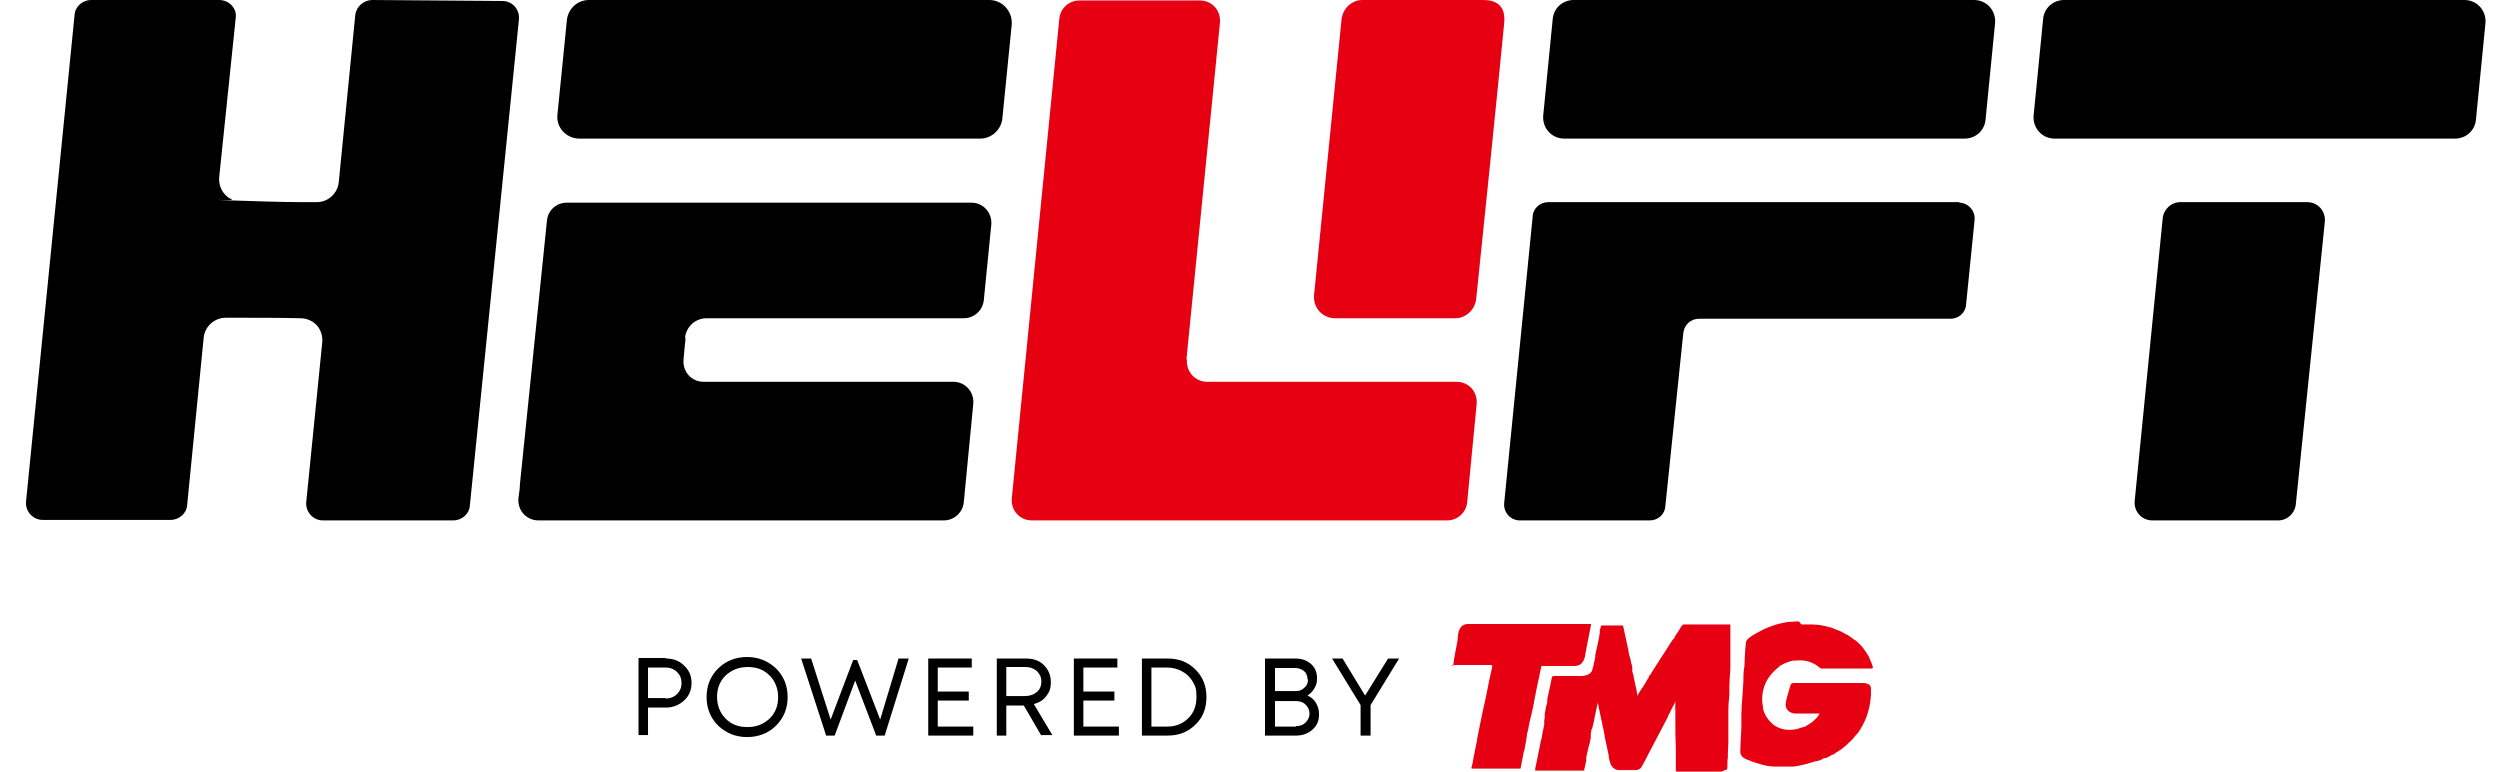
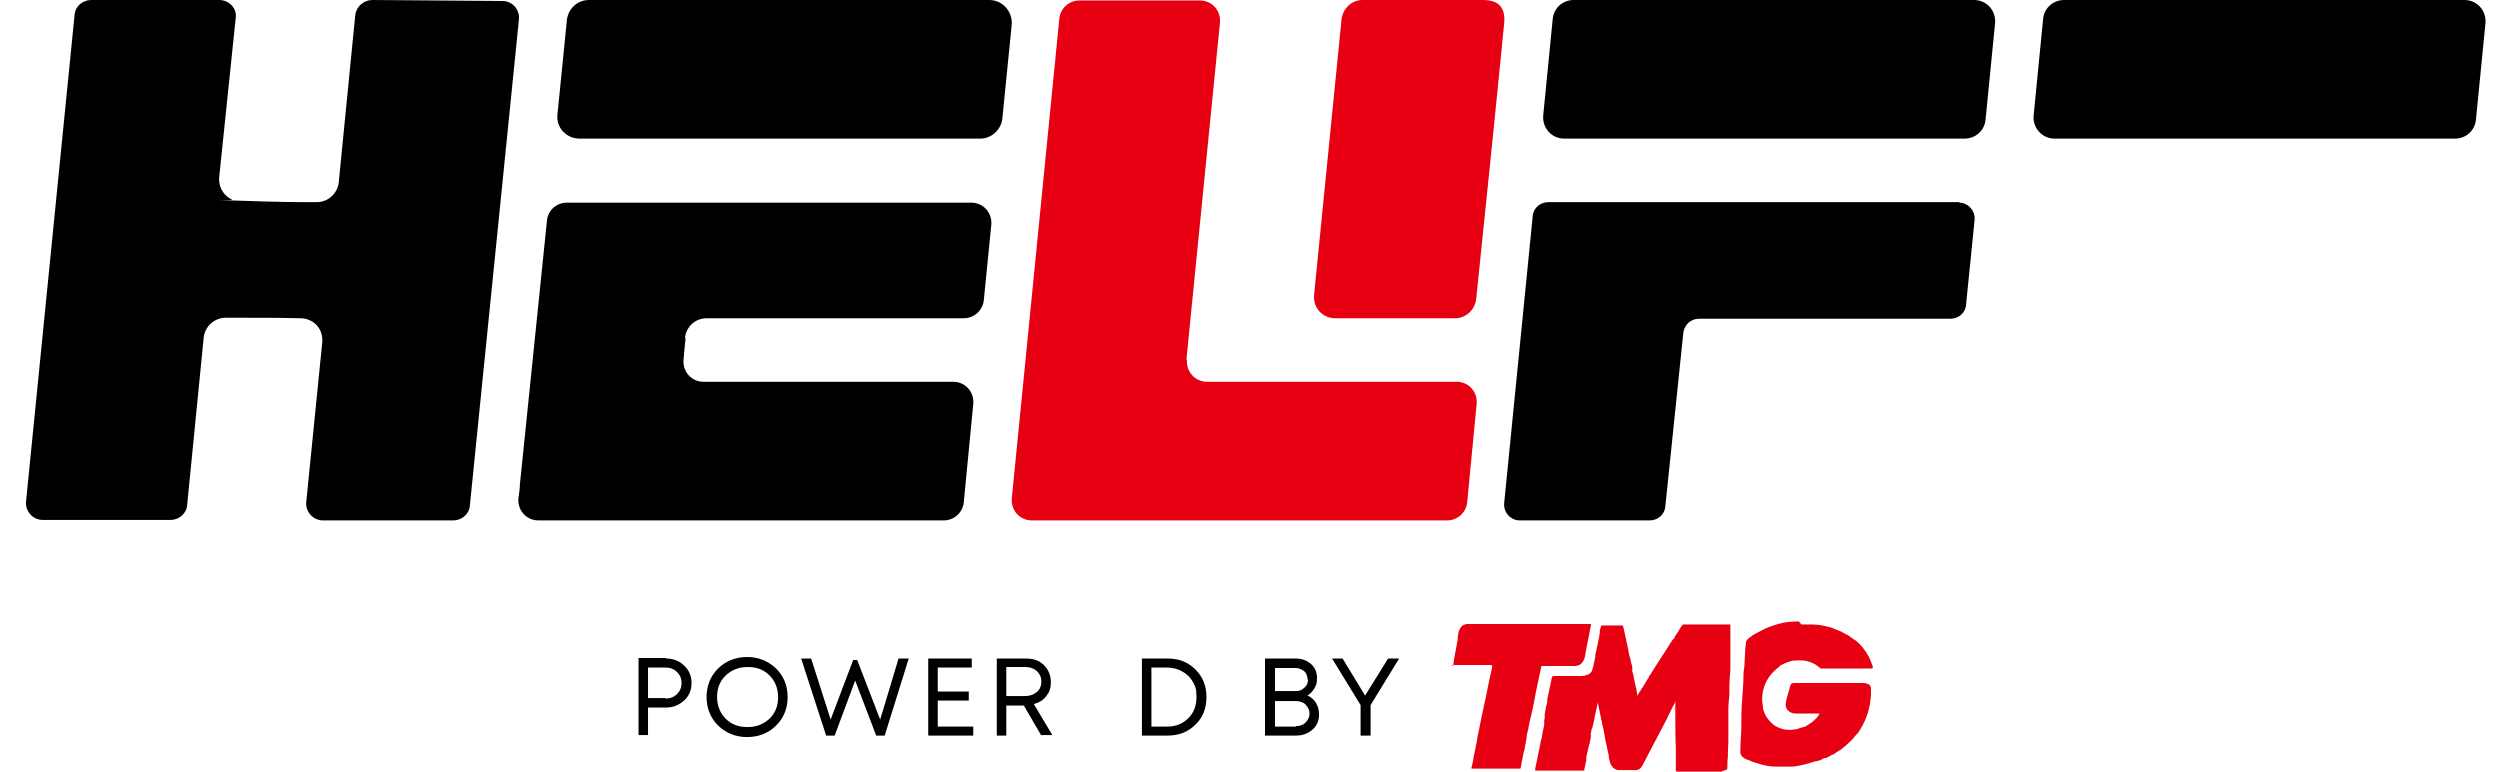
<svg xmlns="http://www.w3.org/2000/svg" width="81" height="25" viewBox="0 0 81 25" fill="none">
  <path d="M54.232 23.006L54.41 22.665C54.41 22.665 54.394 22.682 54.394 22.698C54.394 22.698 54.394 22.698 54.394 22.714C54.345 22.811 54.297 22.909 54.248 22.99L54.232 23.006Z" fill="#E60012" />
  <path d="M55.934 24.935H55.95C55.95 24.935 55.967 24.903 55.967 24.887C55.967 24.87 55.967 24.854 55.967 24.838C55.967 24.741 55.967 24.627 55.983 24.53C55.983 24.53 55.983 24.514 55.983 24.497C55.983 24.465 55.983 24.433 55.983 24.4C55.983 24.27 55.999 24.157 55.999 24.027C55.999 23.93 55.999 23.849 55.999 23.752C55.999 23.654 55.999 23.557 55.999 23.46C55.999 23.395 55.999 23.33 55.999 23.265C55.999 23.184 55.999 23.103 55.999 23.022C55.999 22.844 56.015 22.682 56.032 22.503C56.032 22.471 56.032 22.422 56.032 22.39C56.032 22.341 56.032 22.293 56.032 22.26C56.032 22.082 56.048 21.887 56.064 21.693C56.064 21.628 56.064 21.547 56.064 21.482C56.064 21.417 56.064 21.352 56.064 21.271C56.064 21.174 56.064 21.076 56.064 20.979C56.064 20.914 56.064 20.85 56.064 20.768C56.064 20.72 56.064 20.671 56.064 20.639C56.064 20.574 56.064 20.493 56.064 20.428C56.064 20.412 56.064 20.396 56.064 20.379C56.064 20.331 56.064 20.282 56.064 20.233H56.048C56.048 20.233 56.032 20.233 56.015 20.233H54.653H54.621H54.54C54.508 20.25 54.491 20.282 54.459 20.314C54.459 20.314 54.459 20.331 54.443 20.347C54.443 20.363 54.426 20.379 54.41 20.396C54.394 20.444 54.362 20.477 54.329 20.525C54.329 20.525 54.313 20.558 54.297 20.574C54.297 20.59 54.264 20.606 54.264 20.639C54.248 20.671 54.232 20.704 54.2 20.72C54.086 20.882 53.989 21.06 53.875 21.222C53.745 21.417 53.632 21.611 53.502 21.806C53.502 21.838 53.47 21.855 53.454 21.871C53.454 21.887 53.421 21.903 53.421 21.936C53.421 21.968 53.389 21.984 53.373 22.017C53.356 22.049 53.34 22.066 53.324 22.098C53.324 22.098 53.324 22.13 53.308 22.13C53.292 22.163 53.275 22.179 53.259 22.211C53.243 22.244 53.211 22.293 53.178 22.325C53.178 22.325 53.178 22.341 53.162 22.357C53.162 22.357 53.162 22.39 53.129 22.39C53.129 22.39 53.129 22.39 53.129 22.406C53.113 22.438 53.097 22.455 53.081 22.487C53.081 22.503 53.048 22.536 53.048 22.552C53.048 22.552 53.048 22.552 53.048 22.536C53.048 22.503 53.048 22.471 53.032 22.422C53.032 22.373 53.016 22.309 53 22.26C52.983 22.163 52.951 22.049 52.935 21.952C52.935 21.887 52.902 21.822 52.886 21.758C52.886 21.758 52.886 21.725 52.886 21.709C52.886 21.709 52.886 21.709 52.886 21.693C52.886 21.676 52.886 21.66 52.886 21.628C52.886 21.579 52.87 21.547 52.854 21.498C52.838 21.385 52.805 21.271 52.773 21.174C52.773 21.141 52.773 21.109 52.757 21.076C52.757 21.044 52.757 21.012 52.74 20.979C52.724 20.882 52.692 20.768 52.675 20.671C52.643 20.558 52.627 20.428 52.594 20.314C52.594 20.298 52.594 20.266 52.562 20.266C52.562 20.266 52.53 20.266 52.513 20.266H51.913C51.913 20.266 51.897 20.266 51.881 20.266C51.865 20.314 51.849 20.379 51.832 20.428C51.832 20.444 51.832 20.477 51.832 20.493C51.832 20.525 51.832 20.558 51.816 20.59C51.816 20.59 51.816 20.606 51.816 20.623C51.8 20.72 51.768 20.833 51.751 20.931C51.735 21.028 51.703 21.125 51.687 21.222C51.687 21.222 51.687 21.255 51.687 21.271C51.687 21.303 51.687 21.32 51.67 21.352C51.67 21.401 51.654 21.449 51.638 21.498C51.638 21.547 51.622 21.595 51.605 21.644C51.589 21.758 51.524 21.838 51.411 21.871C51.362 21.887 51.297 21.903 51.249 21.903C50.957 21.903 50.665 21.903 50.373 21.903C50.308 21.903 50.292 21.903 50.276 21.968C50.26 22.049 50.244 22.13 50.227 22.211C50.195 22.357 50.163 22.52 50.13 22.665C50.13 22.682 50.13 22.714 50.13 22.73C50.13 22.779 50.13 22.811 50.098 22.86C50.081 22.957 50.065 23.038 50.049 23.136C50.049 23.152 50.049 23.168 50.049 23.2C50.049 23.2 50.049 23.217 50.049 23.233C50.049 23.265 50.049 23.298 50.033 23.33C50.033 23.363 50.033 23.379 50.033 23.411C50.033 23.427 50.033 23.444 50.033 23.476C50.017 23.59 49.984 23.687 49.968 23.8C49.968 23.881 49.935 23.946 49.919 24.027C49.887 24.222 49.838 24.4 49.806 24.595C49.79 24.692 49.757 24.805 49.741 24.903C49.741 24.935 49.741 24.951 49.741 24.968H51.33V24.935C51.346 24.838 51.378 24.741 51.395 24.643V24.611C51.395 24.611 51.395 24.578 51.395 24.562C51.395 24.53 51.395 24.497 51.411 24.481C51.411 24.433 51.427 24.384 51.443 24.335C51.443 24.287 51.459 24.238 51.476 24.189C51.476 24.157 51.492 24.108 51.508 24.076C51.508 24.027 51.524 23.962 51.541 23.914C51.541 23.898 51.541 23.865 51.541 23.849C51.541 23.833 51.541 23.8 51.541 23.784C51.541 23.752 51.541 23.735 51.557 23.703C51.557 23.671 51.557 23.638 51.589 23.59C51.622 23.46 51.654 23.346 51.67 23.217C51.703 23.071 51.735 22.925 51.768 22.763C51.8 22.892 51.816 23.022 51.849 23.152C51.865 23.249 51.897 23.363 51.913 23.46C51.946 23.606 51.978 23.735 51.995 23.881C52.043 24.076 52.076 24.287 52.124 24.481V24.514C52.124 24.578 52.157 24.66 52.173 24.724C52.205 24.838 52.319 24.951 52.449 24.951H53C53.097 24.951 53.146 24.903 53.194 24.838L53.308 24.627L53.373 24.497L54.037 23.233C54.037 23.233 54.037 23.233 54.037 23.217L54.086 23.119C54.086 23.119 54.102 23.087 54.118 23.071C54.118 23.055 54.118 23.055 54.118 23.055C54.167 22.957 54.216 22.86 54.264 22.779C54.264 22.779 54.264 22.779 54.264 22.763C54.264 22.763 54.264 22.73 54.281 22.73C54.281 22.73 54.281 22.746 54.281 22.763C54.281 22.763 54.281 22.763 54.281 22.779C54.281 22.844 54.281 22.892 54.281 22.957C54.281 22.99 54.281 23.022 54.281 23.055C54.281 23.136 54.281 23.2 54.281 23.282C54.281 23.59 54.281 23.898 54.297 24.206C54.297 24.254 54.297 24.303 54.297 24.352C54.297 24.546 54.297 24.741 54.297 24.935C54.297 24.951 54.297 24.984 54.313 25C54.329 25 54.345 25 54.378 25H55.724C55.724 25 55.756 25 55.772 25L55.934 24.935Z" fill="#E60012" />
  <path d="M58.366 20.233H58.382C58.447 20.233 58.496 20.233 58.561 20.233H58.577C58.609 20.233 58.626 20.233 58.658 20.233H58.723C58.934 20.233 59.128 20.282 59.323 20.331C59.339 20.331 59.371 20.347 59.404 20.363C59.452 20.379 59.517 20.412 59.566 20.428C59.598 20.428 59.614 20.46 59.647 20.46C59.679 20.46 59.696 20.493 59.728 20.509C59.76 20.525 59.793 20.541 59.825 20.558C59.825 20.558 59.825 20.558 59.842 20.558C59.842 20.558 59.874 20.574 59.89 20.59C59.955 20.639 60.02 20.687 60.069 20.72C60.069 20.72 60.085 20.736 60.101 20.736C60.295 20.882 60.441 21.076 60.555 21.287C60.555 21.287 60.555 21.303 60.571 21.32C60.571 21.352 60.603 21.368 60.603 21.401C60.636 21.482 60.668 21.547 60.684 21.628C60.668 21.66 60.652 21.66 60.62 21.66C60.101 21.66 59.582 21.66 59.063 21.66C59.047 21.66 59.015 21.66 58.998 21.66C58.982 21.66 58.966 21.628 58.95 21.628C58.885 21.579 58.836 21.53 58.755 21.498C58.577 21.401 58.382 21.385 58.188 21.401C58.188 21.401 58.172 21.401 58.155 21.401C58.155 21.401 58.123 21.401 58.107 21.401C57.961 21.433 57.831 21.482 57.718 21.547C57.685 21.547 57.669 21.579 57.653 21.595C57.377 21.806 57.183 22.066 57.118 22.406C57.085 22.568 57.085 22.73 57.118 22.876C57.118 22.892 57.118 22.925 57.118 22.941C57.166 23.168 57.296 23.346 57.474 23.492C57.669 23.622 57.88 23.671 58.107 23.638C58.188 23.638 58.285 23.606 58.366 23.573C58.382 23.573 58.398 23.573 58.415 23.557C58.415 23.557 58.431 23.557 58.447 23.557C58.463 23.557 58.496 23.541 58.512 23.525C58.626 23.46 58.723 23.395 58.804 23.314C58.82 23.298 58.852 23.265 58.869 23.249C58.885 23.233 58.901 23.2 58.917 23.184C58.917 23.184 58.934 23.152 58.95 23.136C58.95 23.136 58.95 23.136 58.95 23.119C58.69 23.119 58.447 23.119 58.188 23.119C57.961 23.119 57.815 22.957 57.864 22.746C57.896 22.568 57.961 22.39 58.009 22.211C58.026 22.147 58.042 22.147 58.107 22.13C58.139 22.13 58.155 22.13 58.188 22.13H60.182C60.247 22.13 60.312 22.13 60.377 22.13C60.409 22.13 60.441 22.13 60.474 22.147C60.555 22.163 60.62 22.211 60.62 22.309V22.422C60.62 22.438 60.62 22.471 60.62 22.487C60.603 22.892 60.49 23.282 60.279 23.622C60.279 23.638 60.247 23.654 60.247 23.671C60.214 23.735 60.166 23.784 60.117 23.833C60.117 23.833 60.101 23.865 60.085 23.865C60.085 23.865 60.069 23.898 60.052 23.914C60.004 23.979 59.939 24.027 59.874 24.092C59.874 24.092 59.842 24.108 59.842 24.125C59.777 24.173 59.712 24.238 59.647 24.287C59.647 24.287 59.631 24.287 59.614 24.303C59.598 24.303 59.582 24.335 59.566 24.335C59.517 24.368 59.452 24.4 59.404 24.449C59.404 24.449 59.388 24.449 59.371 24.449C59.339 24.465 59.306 24.481 59.29 24.497C59.242 24.514 59.209 24.546 59.16 24.562C59.16 24.562 59.144 24.562 59.128 24.562H59.096C59.031 24.611 58.95 24.643 58.869 24.66H58.836C58.593 24.741 58.35 24.805 58.107 24.838C58.09 24.838 58.058 24.838 58.042 24.838C57.993 24.838 57.945 24.838 57.896 24.838C57.88 24.838 57.847 24.838 57.831 24.838H57.653C57.62 24.838 57.588 24.838 57.572 24.838H57.523C57.312 24.838 57.118 24.789 56.923 24.724C56.891 24.724 56.842 24.692 56.81 24.692C56.745 24.66 56.68 24.643 56.615 24.611C56.583 24.611 56.566 24.595 56.534 24.578C56.421 24.514 56.372 24.433 56.388 24.303C56.388 24.027 56.421 23.752 56.421 23.476C56.421 23.395 56.421 23.33 56.421 23.249C56.421 23.2 56.421 23.136 56.421 23.087C56.437 23.006 56.421 22.909 56.437 22.811C56.453 22.568 56.469 22.325 56.485 22.098C56.485 21.936 56.485 21.758 56.518 21.595C56.534 21.352 56.534 21.109 56.566 20.849C56.566 20.849 56.566 20.849 56.566 20.833C56.566 20.785 56.599 20.736 56.631 20.704L56.664 20.671C56.826 20.541 57.02 20.46 57.199 20.363C57.231 20.363 57.264 20.331 57.312 20.314C57.312 20.314 57.312 20.314 57.328 20.314C57.523 20.233 57.718 20.185 57.928 20.152C58.026 20.152 58.107 20.136 58.204 20.136C58.236 20.136 58.269 20.136 58.285 20.136L58.366 20.233Z" fill="#E60012" />
  <path d="M47.082 21.579C47.114 21.287 47.179 21.012 47.228 20.736C47.228 20.736 47.228 20.704 47.228 20.687C47.228 20.623 47.244 20.541 47.26 20.477C47.277 20.396 47.325 20.314 47.39 20.266C47.439 20.233 47.504 20.217 47.569 20.217H51.492C51.508 20.217 51.524 20.217 51.541 20.217C51.557 20.233 51.541 20.266 51.541 20.282C51.492 20.509 51.459 20.736 51.411 20.947C51.395 21.06 51.362 21.19 51.346 21.303C51.314 21.401 51.265 21.498 51.168 21.547C51.119 21.563 51.07 21.579 51.022 21.579C50.665 21.579 50.325 21.579 49.968 21.579C49.935 21.579 49.935 21.595 49.935 21.611C49.871 21.887 49.822 22.179 49.757 22.455C49.757 22.52 49.725 22.568 49.725 22.633C49.676 22.909 49.611 23.184 49.546 23.444C49.546 23.476 49.546 23.492 49.53 23.525C49.53 23.606 49.498 23.671 49.482 23.752C49.482 23.784 49.465 23.817 49.465 23.849V23.881C49.465 23.914 49.449 23.946 49.449 23.979C49.433 24.06 49.417 24.157 49.401 24.238C49.401 24.287 49.384 24.319 49.368 24.368C49.336 24.53 49.303 24.692 49.271 24.87C49.271 24.87 49.271 24.903 49.255 24.903H47.682C47.666 24.887 47.682 24.854 47.682 24.838C47.714 24.741 47.731 24.627 47.747 24.53C47.747 24.497 47.747 24.481 47.763 24.449C47.795 24.287 47.828 24.125 47.86 23.962C47.86 23.962 47.86 23.946 47.86 23.93C47.925 23.638 47.974 23.346 48.039 23.055C48.12 22.714 48.184 22.39 48.249 22.049C48.282 21.903 48.314 21.758 48.347 21.611C48.347 21.563 48.347 21.547 48.298 21.547H47.212C47.179 21.547 47.147 21.547 47.114 21.547C47.114 21.547 47.098 21.547 47.082 21.547C47.082 21.547 47.05 21.547 47.033 21.547L47.082 21.579Z" fill="#E60012" />
  <path d="M21.58 21.336C21.823 21.336 22.017 21.417 22.163 21.563C22.325 21.709 22.406 21.903 22.406 22.13C22.406 22.357 22.325 22.552 22.163 22.698C22.001 22.844 21.806 22.925 21.58 22.925H20.996V23.817H20.688V21.32H21.58V21.336ZM21.563 22.633C21.709 22.633 21.839 22.584 21.936 22.487C22.034 22.39 22.082 22.276 22.082 22.13C22.082 21.984 22.034 21.871 21.936 21.774C21.839 21.676 21.709 21.628 21.563 21.628H20.996V22.617H21.563V22.633Z" fill="black" />
  <path d="M25.146 23.508C24.903 23.752 24.579 23.881 24.206 23.881C23.833 23.881 23.525 23.752 23.266 23.508C23.023 23.265 22.893 22.957 22.893 22.584C22.893 22.211 23.023 21.903 23.266 21.66C23.509 21.417 23.833 21.287 24.206 21.287C24.579 21.287 24.887 21.417 25.146 21.66C25.39 21.903 25.519 22.211 25.519 22.584C25.519 22.957 25.39 23.265 25.146 23.508ZM23.509 23.282C23.703 23.476 23.93 23.557 24.222 23.557C24.514 23.557 24.741 23.46 24.936 23.282C25.13 23.087 25.211 22.86 25.211 22.584C25.211 22.309 25.114 22.066 24.936 21.887C24.741 21.693 24.514 21.611 24.222 21.611C23.93 21.611 23.703 21.709 23.509 21.887C23.314 22.082 23.233 22.309 23.233 22.584C23.233 22.86 23.331 23.103 23.509 23.282Z" fill="black" />
  <path d="M29.118 21.336H29.443L28.664 23.833H28.389L27.708 22.049L27.043 23.833H26.767L25.957 21.336H26.281L26.913 23.314L27.643 21.385H27.773L28.518 23.314L29.118 21.32V21.336Z" fill="black" />
  <path d="M30.399 23.541H31.534V23.833H30.075V21.336H31.485V21.628H30.383V22.406H31.388V22.698H30.383V23.541H30.399Z" fill="black" />
  <path d="M33.739 23.833L33.172 22.86H32.604V23.833H32.296V21.336H33.236C33.48 21.336 33.674 21.401 33.82 21.547C33.966 21.693 34.047 21.871 34.047 22.098C34.047 22.325 33.998 22.422 33.901 22.552C33.804 22.682 33.674 22.763 33.496 22.811L34.096 23.817H33.739V23.833ZM32.604 21.628V22.552H33.22C33.366 22.552 33.496 22.503 33.593 22.422C33.69 22.341 33.739 22.228 33.739 22.082C33.739 21.936 33.69 21.838 33.593 21.741C33.496 21.66 33.382 21.611 33.22 21.611H32.604V21.628Z" fill="black" />
-   <path d="M35.117 23.541H36.252V23.833H34.793V21.336H36.203V21.628H35.101V22.406H36.106V22.698H35.101V23.541H35.117Z" fill="black" />
  <path d="M37.825 21.336C38.197 21.336 38.489 21.449 38.733 21.693C38.976 21.936 39.089 22.228 39.089 22.584C39.089 22.941 38.976 23.249 38.733 23.476C38.489 23.719 38.197 23.833 37.825 23.833H36.998V21.336H37.825ZM37.825 23.541C38.1 23.541 38.327 23.444 38.506 23.265C38.684 23.087 38.765 22.86 38.765 22.584C38.765 22.309 38.733 22.244 38.651 22.098C38.57 21.952 38.457 21.838 38.311 21.758C38.165 21.676 38.003 21.628 37.808 21.628H37.306V23.541H37.808H37.825Z" fill="black" />
  <path d="M42.364 22.536C42.478 22.584 42.575 22.665 42.64 22.779C42.705 22.892 42.737 23.006 42.737 23.152C42.737 23.346 42.672 23.508 42.526 23.638C42.38 23.768 42.202 23.833 41.991 23.833H40.986V21.336H41.975C42.186 21.336 42.348 21.401 42.478 21.514C42.607 21.628 42.672 21.79 42.672 21.968C42.672 22.147 42.64 22.195 42.591 22.293C42.542 22.39 42.461 22.471 42.364 22.536ZM42.364 22.017C42.364 21.952 42.348 21.887 42.316 21.822C42.283 21.758 42.234 21.725 42.17 21.693C42.105 21.66 42.04 21.644 41.975 21.644H41.31V22.39H41.991C42.105 22.39 42.186 22.357 42.267 22.276C42.348 22.211 42.38 22.114 42.38 22.017H42.364ZM41.991 23.525C42.121 23.525 42.218 23.492 42.299 23.411C42.38 23.33 42.429 23.233 42.429 23.119C42.429 23.006 42.38 22.909 42.299 22.828C42.218 22.746 42.105 22.714 41.991 22.714H41.31V23.541H41.991V23.525Z" fill="black" />
  <path d="M45.331 21.336L44.407 22.844V23.833H44.083V22.844L43.159 21.336H43.499L44.229 22.536L44.974 21.336H45.315H45.331Z" fill="black" />
-   <path d="M74.757 6.55H70.639C70.347 6.55 70.104 6.777 70.072 7.069L69.164 16.229C69.131 16.569 69.391 16.861 69.731 16.861H73.817C74.109 16.861 74.352 16.634 74.384 16.342C74.692 13.294 75.017 10.23 75.325 7.182C75.357 6.842 75.098 6.55 74.757 6.55Z" fill="black" />
  <path d="M38.441 11.641L39.527 0.73C39.559 0.34 39.268 0.016 38.879 0.016H34.971C34.631 0.016 34.355 0.276 34.323 0.6L32.782 16.148C32.75 16.537 33.042 16.861 33.431 16.861H46.888C47.228 16.861 47.504 16.602 47.536 16.278L47.844 13.084C47.877 12.695 47.585 12.37 47.196 12.37H39.105C38.716 12.37 38.425 12.03 38.457 11.657L38.441 11.641Z" fill="#E60012" />
  <path d="M48.055 0H44.148C43.807 0 43.515 0.259 43.467 0.616L42.575 9.566C42.542 9.971 42.851 10.311 43.256 10.311H47.147C47.487 10.311 47.779 10.052 47.828 9.695C48.136 6.712 48.444 3.729 48.736 0.746C48.792 0.167 48.46 0 48.055 0Z" fill="#E60012" />
  <path d="M63.959 0H50.989C50.633 0 50.341 0.259 50.308 0.616L50 3.745C49.968 4.15 50.276 4.491 50.681 4.491H63.651C64.008 4.491 64.3 4.232 64.332 3.875L64.641 0.746C64.673 0.34 64.365 0 63.959 0Z" fill="black" />
  <path d="M79.848 0H66.878C66.521 0 66.229 0.259 66.197 0.616L65.889 3.745C65.856 4.15 66.165 4.491 66.57 4.491H79.54C79.897 4.491 80.189 4.232 80.221 3.875L80.529 0.746C80.561 0.34 80.253 0 79.848 0Z" fill="black" />
  <path d="M63.489 6.55H50.163C49.903 6.55 49.676 6.744 49.66 7.004L48.736 16.294C48.703 16.602 48.947 16.861 49.238 16.861H53.454C53.713 16.861 53.94 16.667 53.956 16.407L54.54 10.781C54.572 10.522 54.783 10.328 55.043 10.328H63.198C63.457 10.328 63.684 10.133 63.7 9.874L63.976 7.134C64.008 6.826 63.765 6.566 63.473 6.566L63.489 6.55Z" fill="black" />
-   <path d="M18.369 0.632C18.272 1.654 18.159 2.691 18.061 3.713C18.013 4.134 18.353 4.491 18.775 4.491H22.844H31.631H31.761C32.118 4.491 32.426 4.215 32.474 3.859L32.782 0.778C32.799 0.357 32.474 0 32.053 0H19.083C18.71 0 18.418 0.276 18.369 0.632Z" fill="black" />
+   <path d="M18.369 0.632C18.272 1.654 18.159 2.691 18.061 3.713C18.013 4.134 18.353 4.491 18.775 4.491H22.844H31.761C32.118 4.491 32.426 4.215 32.474 3.859L32.782 0.778C32.799 0.357 32.474 0 32.053 0H19.083C18.71 0 18.418 0.276 18.369 0.632Z" fill="black" />
  <path d="M22.196 10.944C22.196 10.895 22.228 10.668 22.423 10.49C22.552 10.376 22.714 10.311 22.909 10.311H31.226C31.567 10.311 31.842 10.052 31.875 9.728L32.118 7.28C32.15 6.89 31.858 6.566 31.469 6.566H18.369C18.029 6.566 17.753 6.809 17.721 7.15C17.429 10.003 17.137 12.841 16.845 15.694C16.845 15.84 16.813 16.002 16.797 16.148C16.764 16.537 17.056 16.861 17.445 16.861H30.578C30.918 16.861 31.194 16.602 31.226 16.278L31.534 13.084C31.567 12.695 31.275 12.37 30.886 12.37H22.796C22.406 12.37 22.114 12.046 22.147 11.657L22.179 11.284L22.212 10.976L22.196 10.944Z" fill="black" />
  <path d="M12.063 0C11.787 0 11.544 0.211 11.511 0.486L10.976 5.901C10.944 6.258 10.636 6.55 10.263 6.55C10.166 6.55 10.052 6.55 9.939 6.55C9.825 6.55 9.858 6.55 9.842 6.55C9.728 6.55 9.128 6.55 7.718 6.501C6.307 6.453 7.588 6.501 7.523 6.469C7.458 6.436 7.361 6.388 7.28 6.291C7.15 6.145 7.085 5.95 7.102 5.739L7.637 0.584C7.685 0.276 7.426 0 7.102 0H2.951C2.676 0 2.432 0.211 2.416 0.486L0.844 16.245C0.811 16.569 1.071 16.845 1.379 16.845H5.529C5.805 16.845 6.048 16.634 6.064 16.359L6.599 10.944C6.631 10.587 6.94 10.295 7.312 10.295C7.41 10.295 7.507 10.295 7.62 10.295C7.637 10.295 7.669 10.295 7.685 10.295C8.366 10.295 9.047 10.295 9.728 10.311C9.777 10.311 10.052 10.311 10.263 10.538C10.393 10.684 10.458 10.879 10.441 11.089L9.923 16.261C9.89 16.586 10.15 16.861 10.458 16.861H14.689C14.965 16.861 15.208 16.651 15.224 16.375L16.813 0.632C16.846 0.308 16.602 0.032 16.278 0.032L12.063 0Z" fill="black" />
</svg>